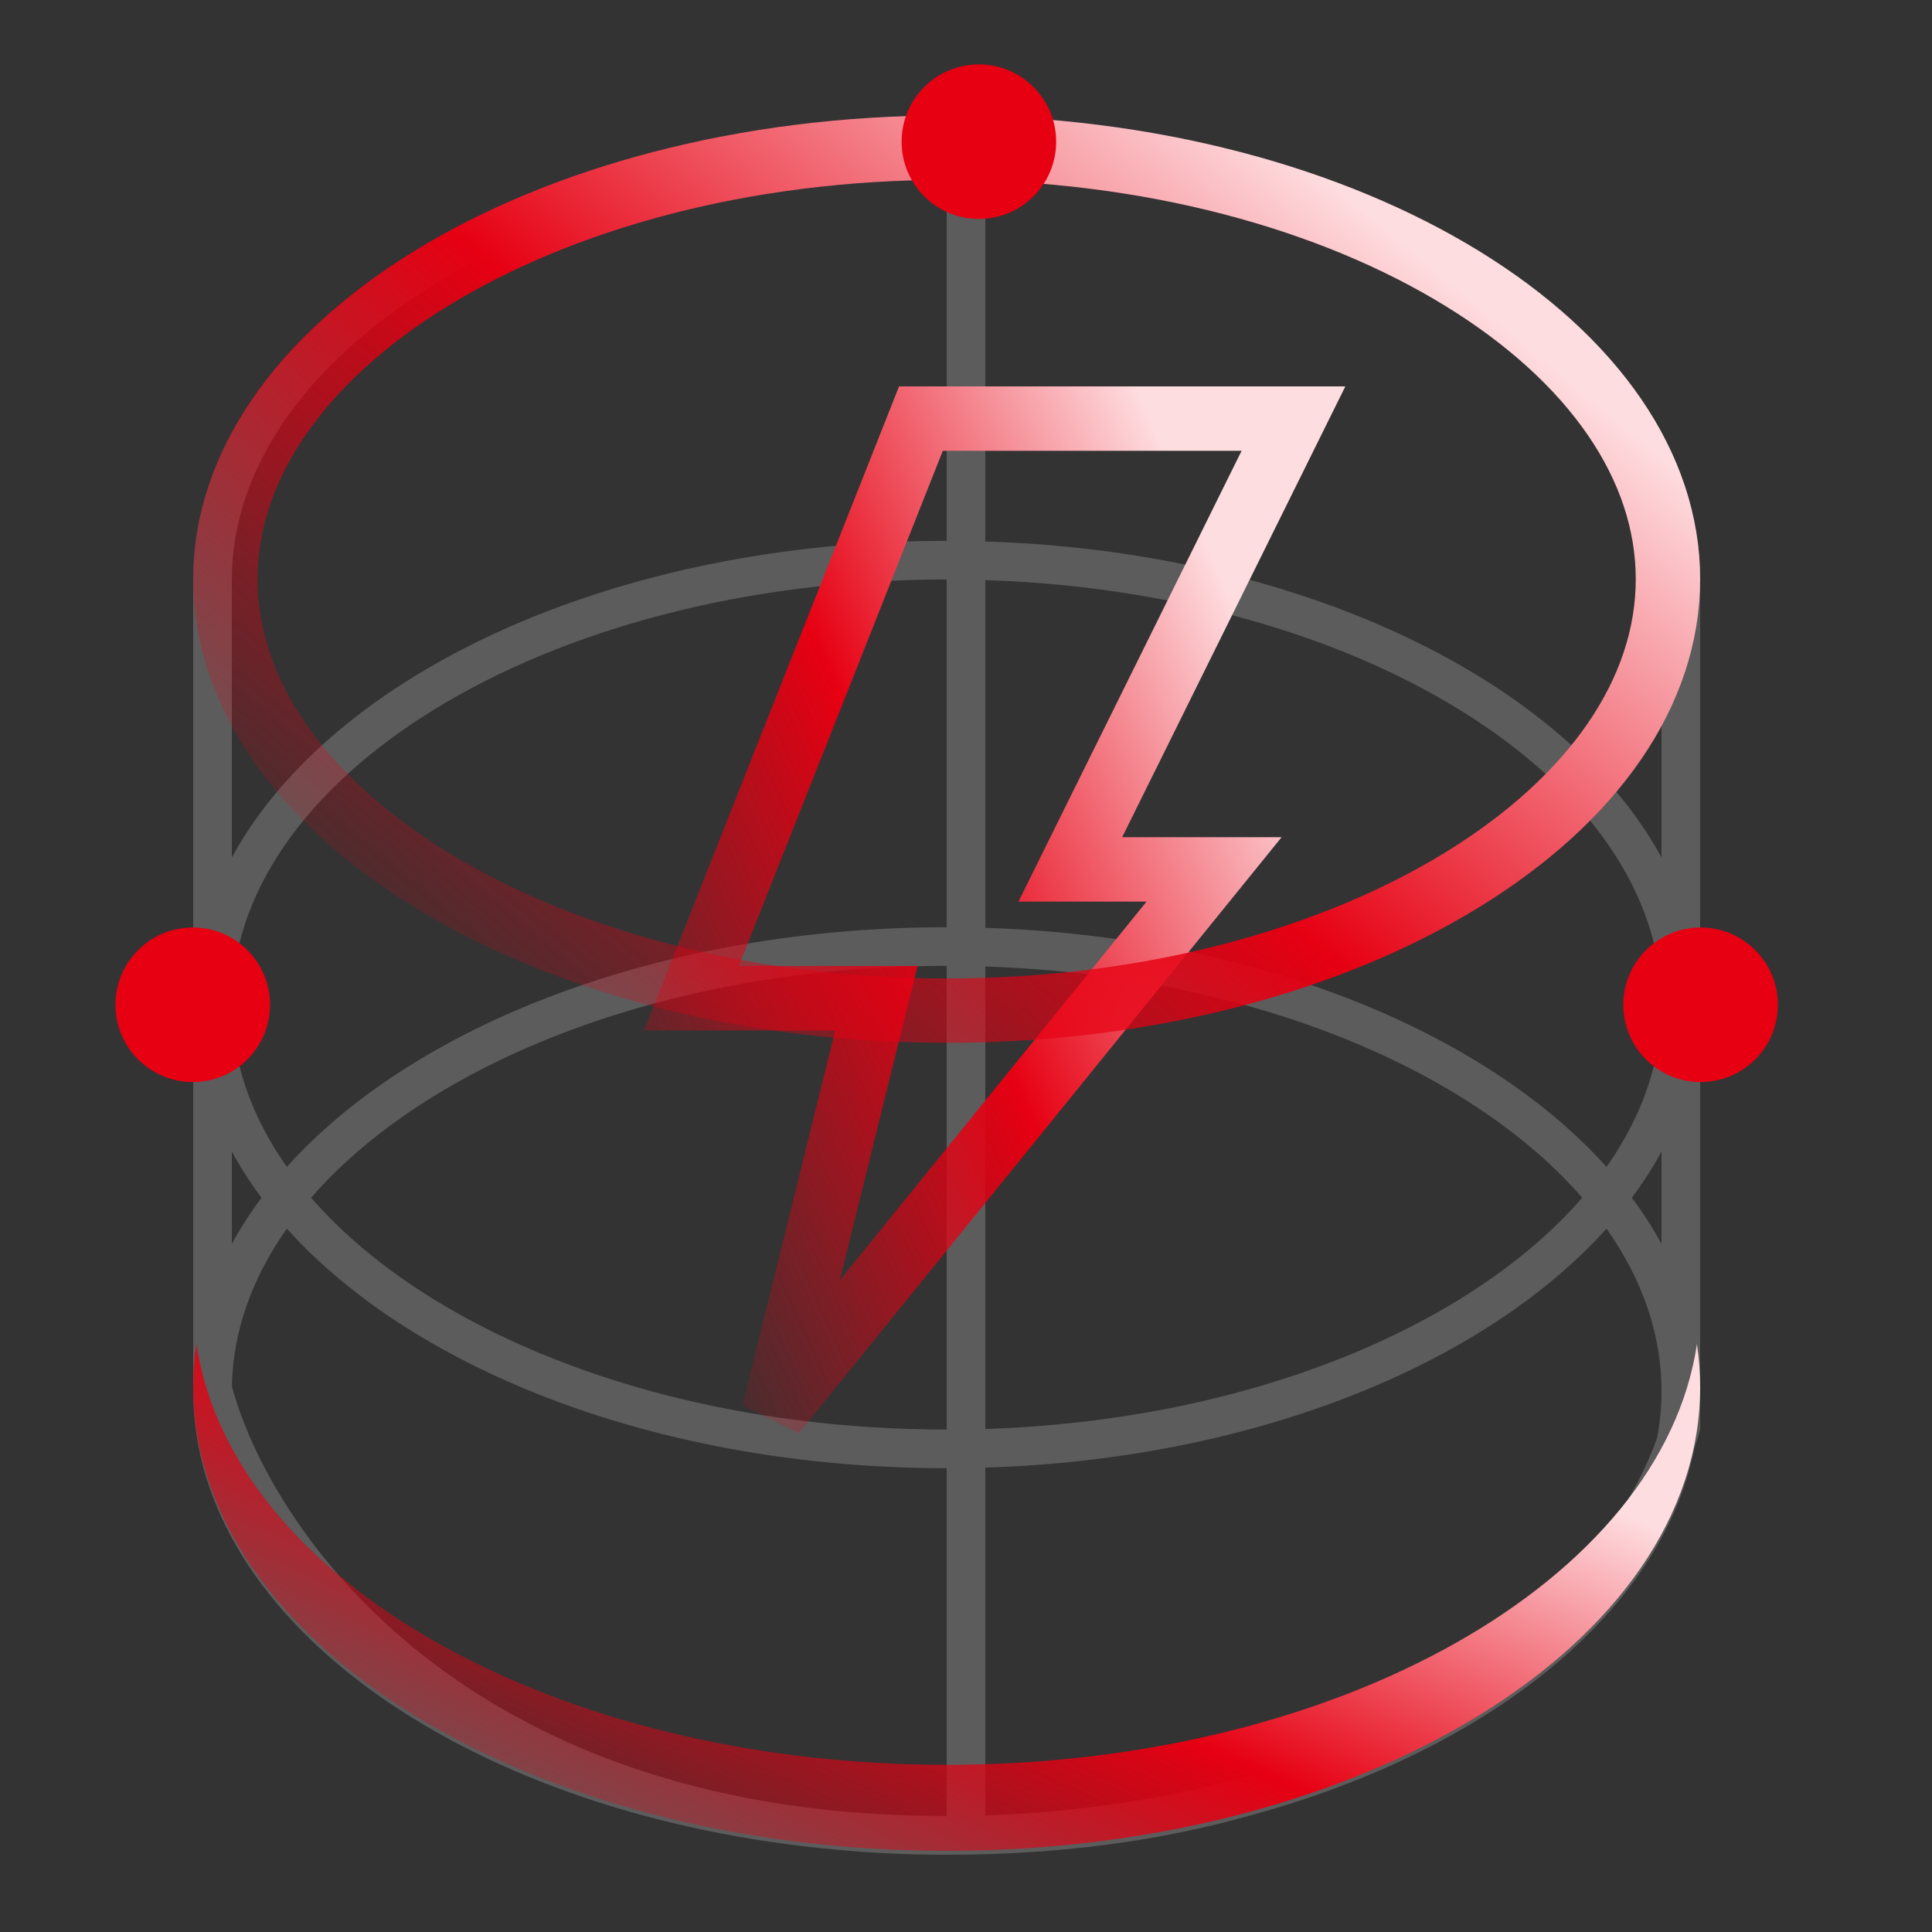
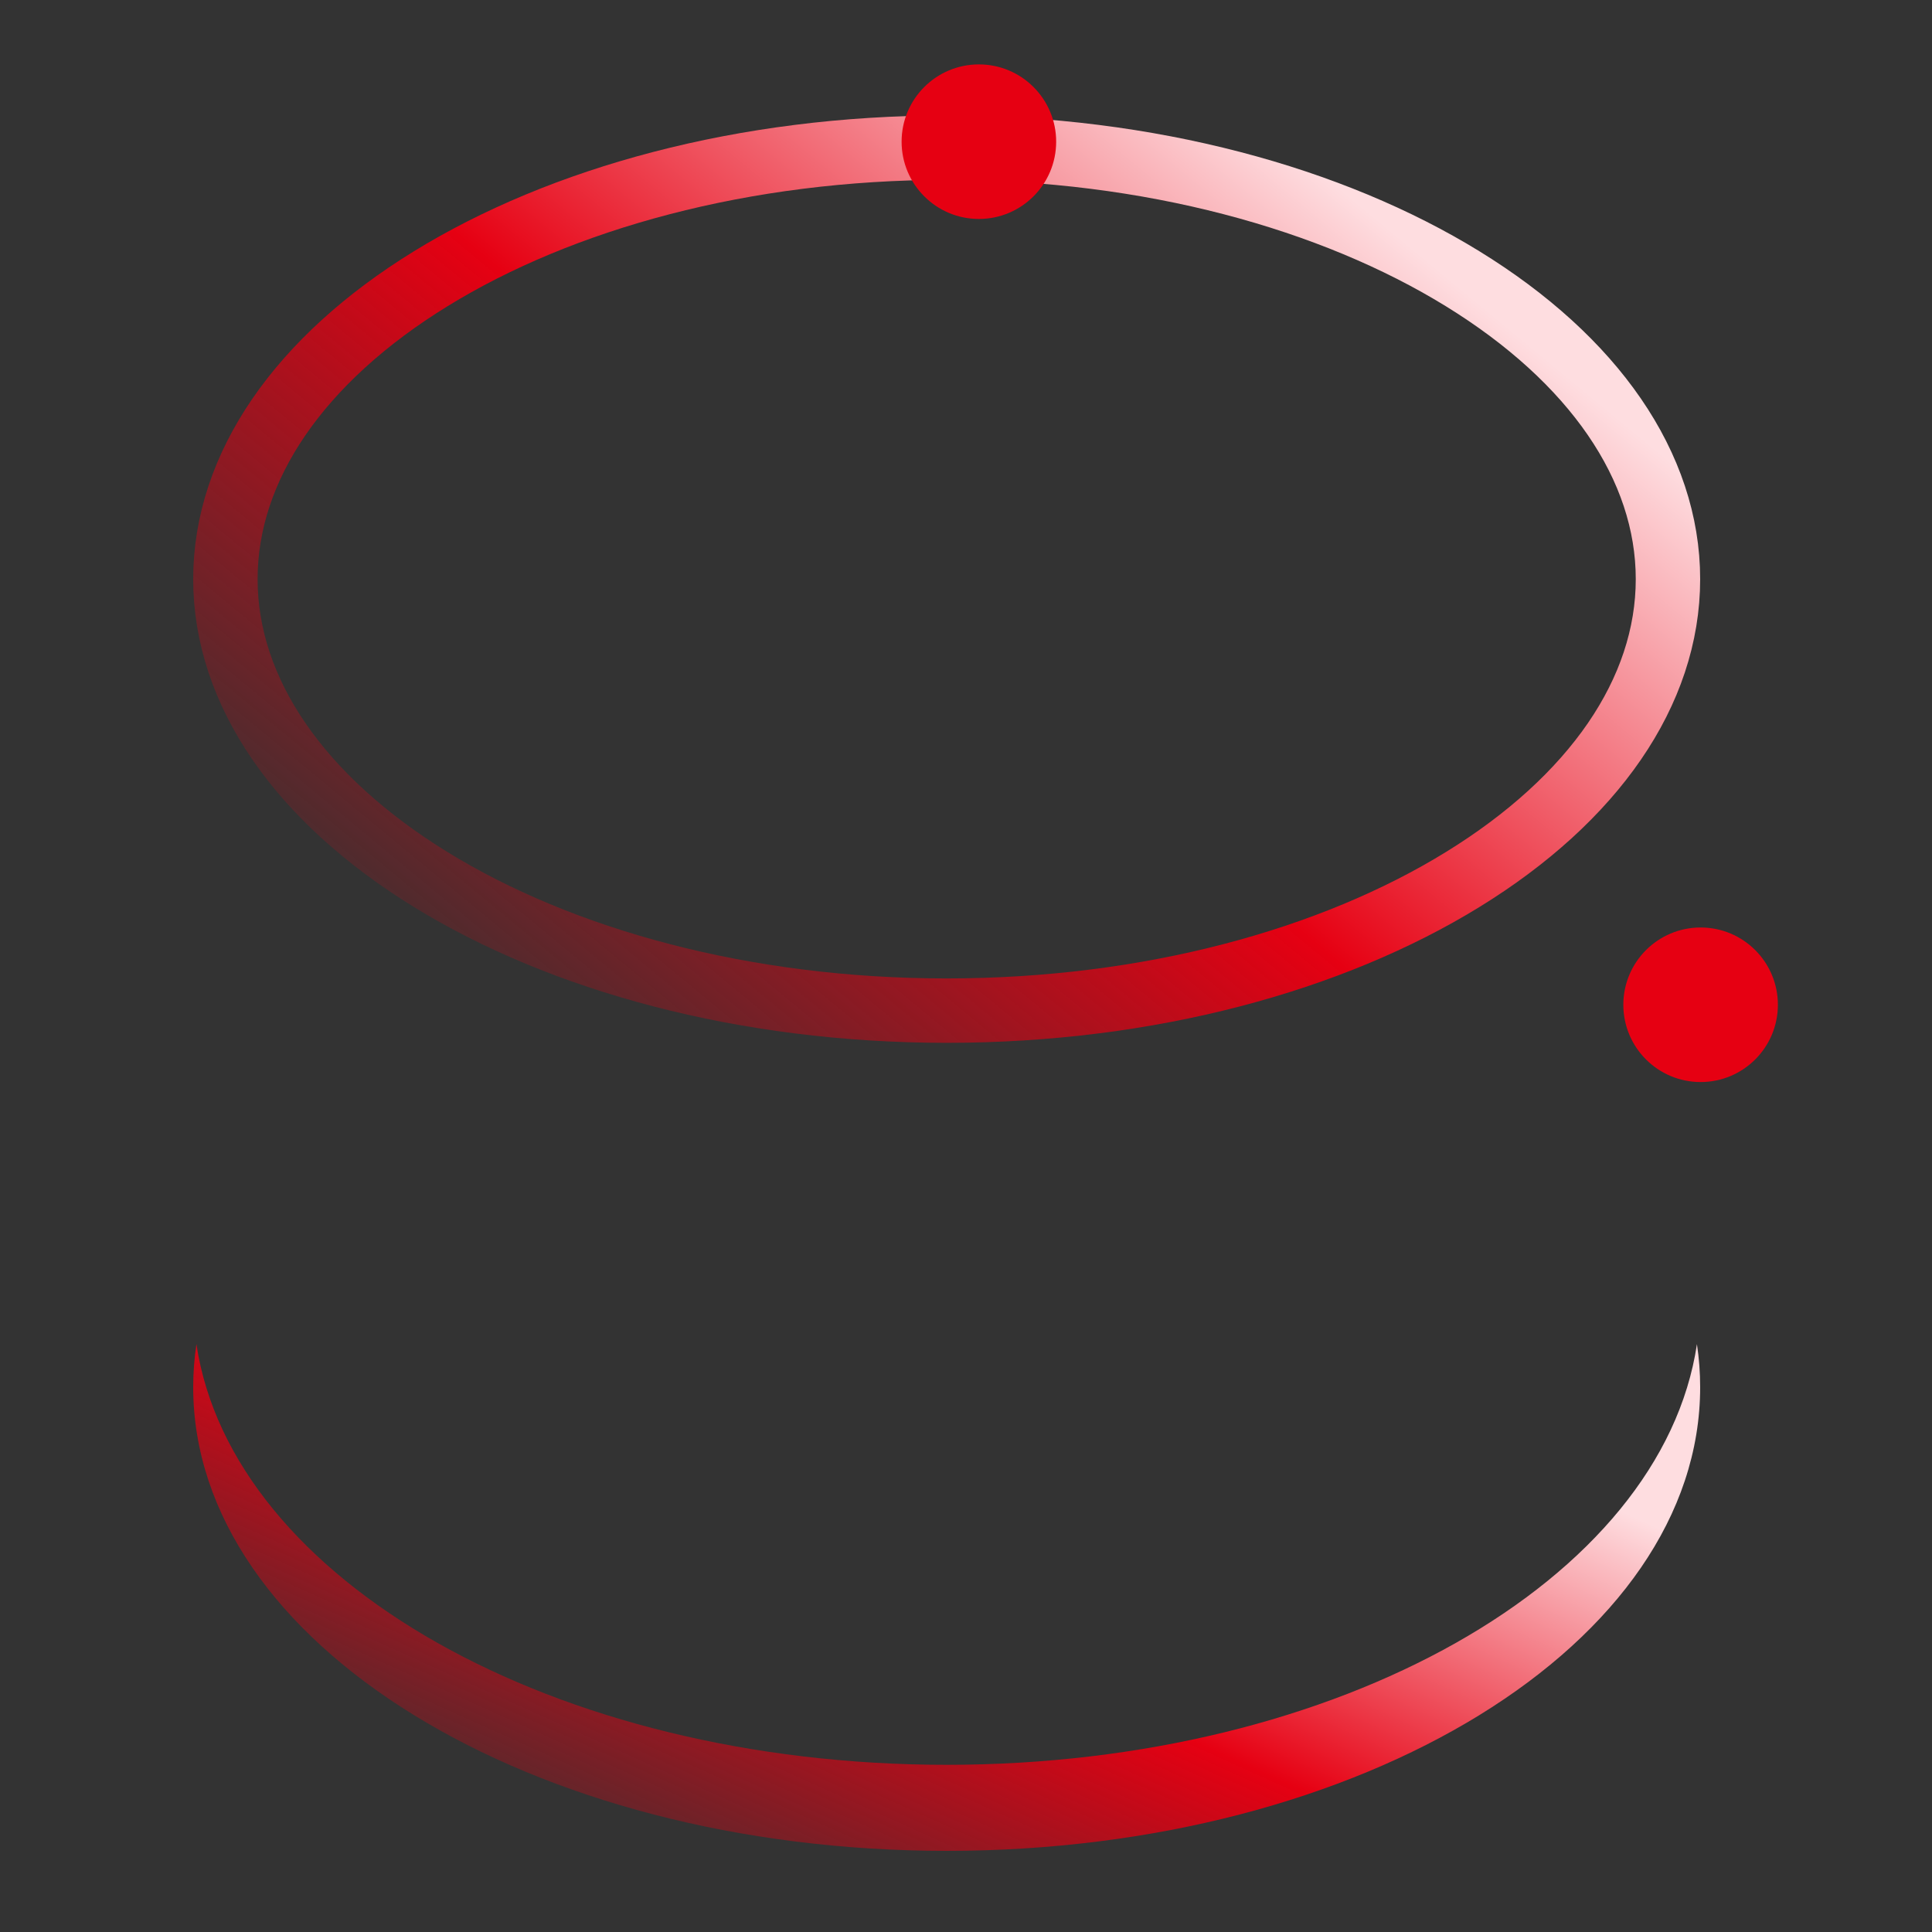
<svg xmlns="http://www.w3.org/2000/svg" width="30" height="30" viewBox="0 0 30 30" fill="none">
  <rect x="0" y="0" width="30" height="30" fill="#333333" stroke="none" />
-   <path opacity="0.2" fill-rule="evenodd" clip-rule="evenodd" d="M6.741 4.421C4.723 5.662 3.6 7.299 3.6 9.001V13.316C5.151 10.458 9.535 8.398 14.7 8.398V2.401C11.562 2.401 8.75 3.185 6.741 4.421ZM15.3 2.41V8.408C20.203 8.56 24.309 10.57 25.8 13.316V9.001C25.8 7.299 24.677 5.662 22.659 4.421C20.779 3.264 18.196 2.503 15.3 2.41ZM14.7 8.998C11.562 8.998 8.75 9.782 6.741 11.018C4.723 12.26 3.6 13.896 3.6 15.598C3.6 16.471 3.895 17.326 4.454 18.119C6.448 15.901 10.289 14.398 14.7 14.398V8.998ZM15.3 14.408V9.008C18.196 9.101 20.779 9.862 22.659 11.018C24.677 12.26 25.8 13.896 25.8 15.598C25.8 16.471 25.505 17.326 24.946 18.119C23.043 16.002 19.458 14.537 15.3 14.408ZM14.7 14.998C11.562 14.998 8.75 15.782 6.741 17.018C5.969 17.493 5.328 18.026 4.831 18.598C5.328 19.171 5.969 19.703 6.741 20.179C8.75 21.415 11.562 22.198 14.7 22.198V14.998ZM15.3 22.189V15.008C18.196 15.101 20.779 15.862 22.659 17.018C23.431 17.493 24.072 18.026 24.569 18.598C24.072 19.171 23.431 19.703 22.659 20.179C20.779 21.335 18.196 22.096 15.3 22.189ZM14.7 22.798C10.289 22.798 6.448 21.296 4.454 19.078C3.91 19.849 3.616 20.679 3.601 21.527C4.14 23.538 6.714 27.526 13.046 28.125C13.585 28.173 14.137 28.198 14.7 28.198V22.798ZM15.3 28.189V22.789C19.458 22.66 23.043 21.195 24.946 19.078C25.505 19.871 25.8 20.726 25.8 21.598C25.8 21.844 25.777 22.088 25.731 22.33C25.183 23.869 23.319 26.454 19.258 27.611C18.042 27.941 16.708 28.144 15.3 28.189ZM3 9.001V15.598V21.598V21.601C3.002 25.216 7.333 28.208 12.976 28.721C13.524 28.773 14.098 28.801 14.7 28.801C16.501 28.801 18.057 28.573 19.393 28.196C23.099 27.196 25.801 25.048 26.312 22.484C26.346 22.386 26.375 22.291 26.4 22.201V21.598V15.598V9.001C26.4 5.024 21.162 1.801 14.7 1.801C8.238 1.801 3 5.024 3 9.001ZM4.061 18.598C3.887 18.366 3.733 18.126 3.6 17.881V19.316C3.733 19.071 3.887 18.831 4.061 18.598ZM25.339 18.598C25.513 18.366 25.667 18.126 25.8 17.881V19.316C25.667 19.071 25.513 18.831 25.339 18.598Z" fill="white" />
  <path fill-rule="evenodd" clip-rule="evenodd" d="M26.35 20.872C25.802 24.535 20.796 27.404 14.7 27.404C8.604 27.404 3.598 24.535 3.05 20.872C3.017 21.092 3 21.315 3 21.54C3 25.517 8.238 28.74 14.7 28.74C21.162 28.74 26.4 25.517 26.4 21.54C26.4 21.315 26.383 21.092 26.35 20.872Z" fill="url(#paint0_linear_25_122)" />
-   <path d="M17.425 13.5H18.852L12.015 21.94L13.455 16.12L13.609 15.5H12.97H10.736L14.3 6.5H20.085L16.977 12.778L16.62 13.5H17.425Z" stroke="url(#paint1_linear_25_122)" />
  <path d="M25.9 8.993C25.9 10.743 24.746 12.406 22.711 13.658C20.685 14.905 17.854 15.693 14.7 15.693C11.546 15.693 8.715 14.905 6.689 13.658C4.654 12.406 3.5 10.743 3.5 8.993C3.5 7.243 4.654 5.58 6.689 4.328C8.715 3.081 11.546 2.293 14.7 2.293C17.854 2.293 20.685 3.081 22.711 4.328C24.746 5.58 25.9 7.243 25.9 8.993Z" stroke="url(#paint2_linear_25_122)" />
  <circle cx="26.407" cy="15.602" r="1.2" fill="#E60012" />
-   <circle cx="2.993" cy="15.602" r="1.2" fill="#E60012" />
  <circle cx="15.2" cy="2.2" r="1.2" fill="#E60012" />
  <defs>
    <linearGradient id="paint0_linear_25_122" x1="23.475" y1="22.698" x2="18.305" y2="34.149" gradientUnits="userSpaceOnUse">
      <stop stop-color="#FEDDE0" />
      <stop offset="0.477" stop-color="#E60012" />
      <stop offset="1" stop-color="#E60012" stop-opacity="0" />
    </linearGradient>
    <linearGradient id="paint1_linear_25_122" x1="19.529" y1="10.179" x2="7.718" y2="15.5" gradientUnits="userSpaceOnUse">
      <stop stop-color="#FEDDE0" />
      <stop offset="0.477" stop-color="#E60012" />
      <stop offset="1" stop-color="#E60012" stop-opacity="0" />
    </linearGradient>
    <linearGradient id="paint2_linear_25_122" x1="23.475" y1="5.136" x2="11.086" y2="20.128" gradientUnits="userSpaceOnUse">
      <stop stop-color="#FEDDE0" />
      <stop offset="0.477" stop-color="#E60012" />
      <stop offset="1" stop-color="#E60012" stop-opacity="0" />
    </linearGradient>
  </defs>
</svg>